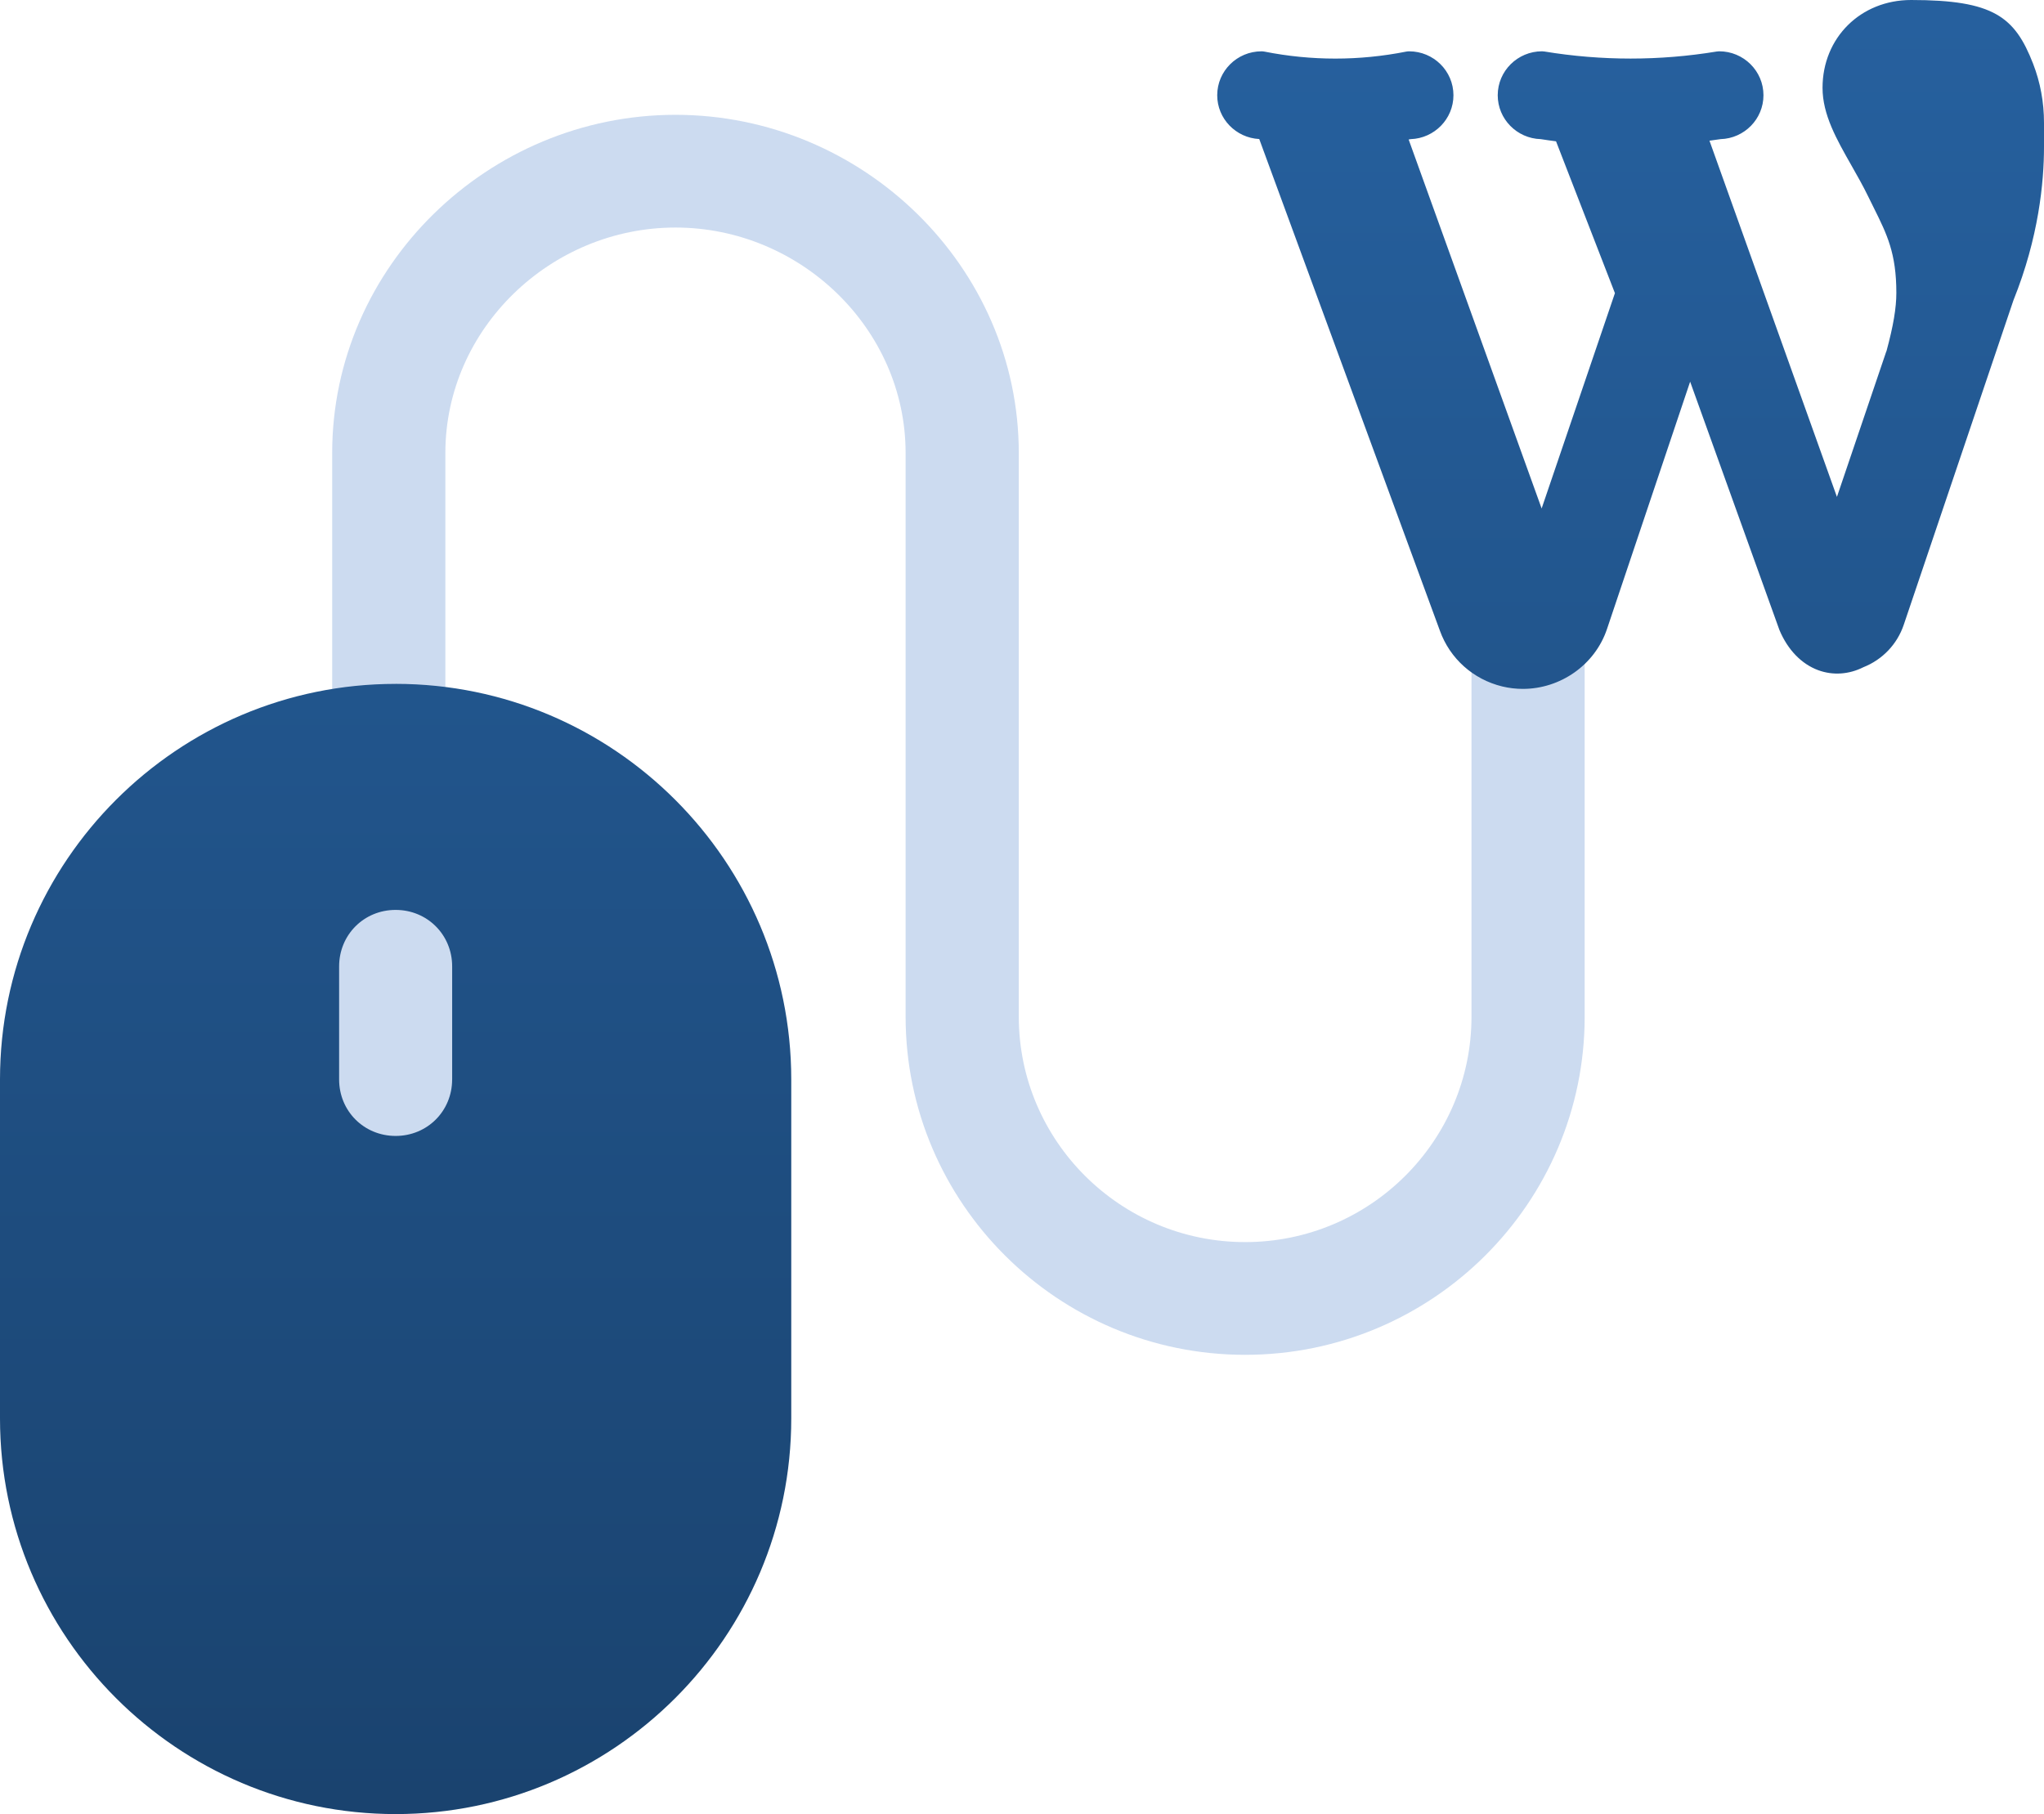
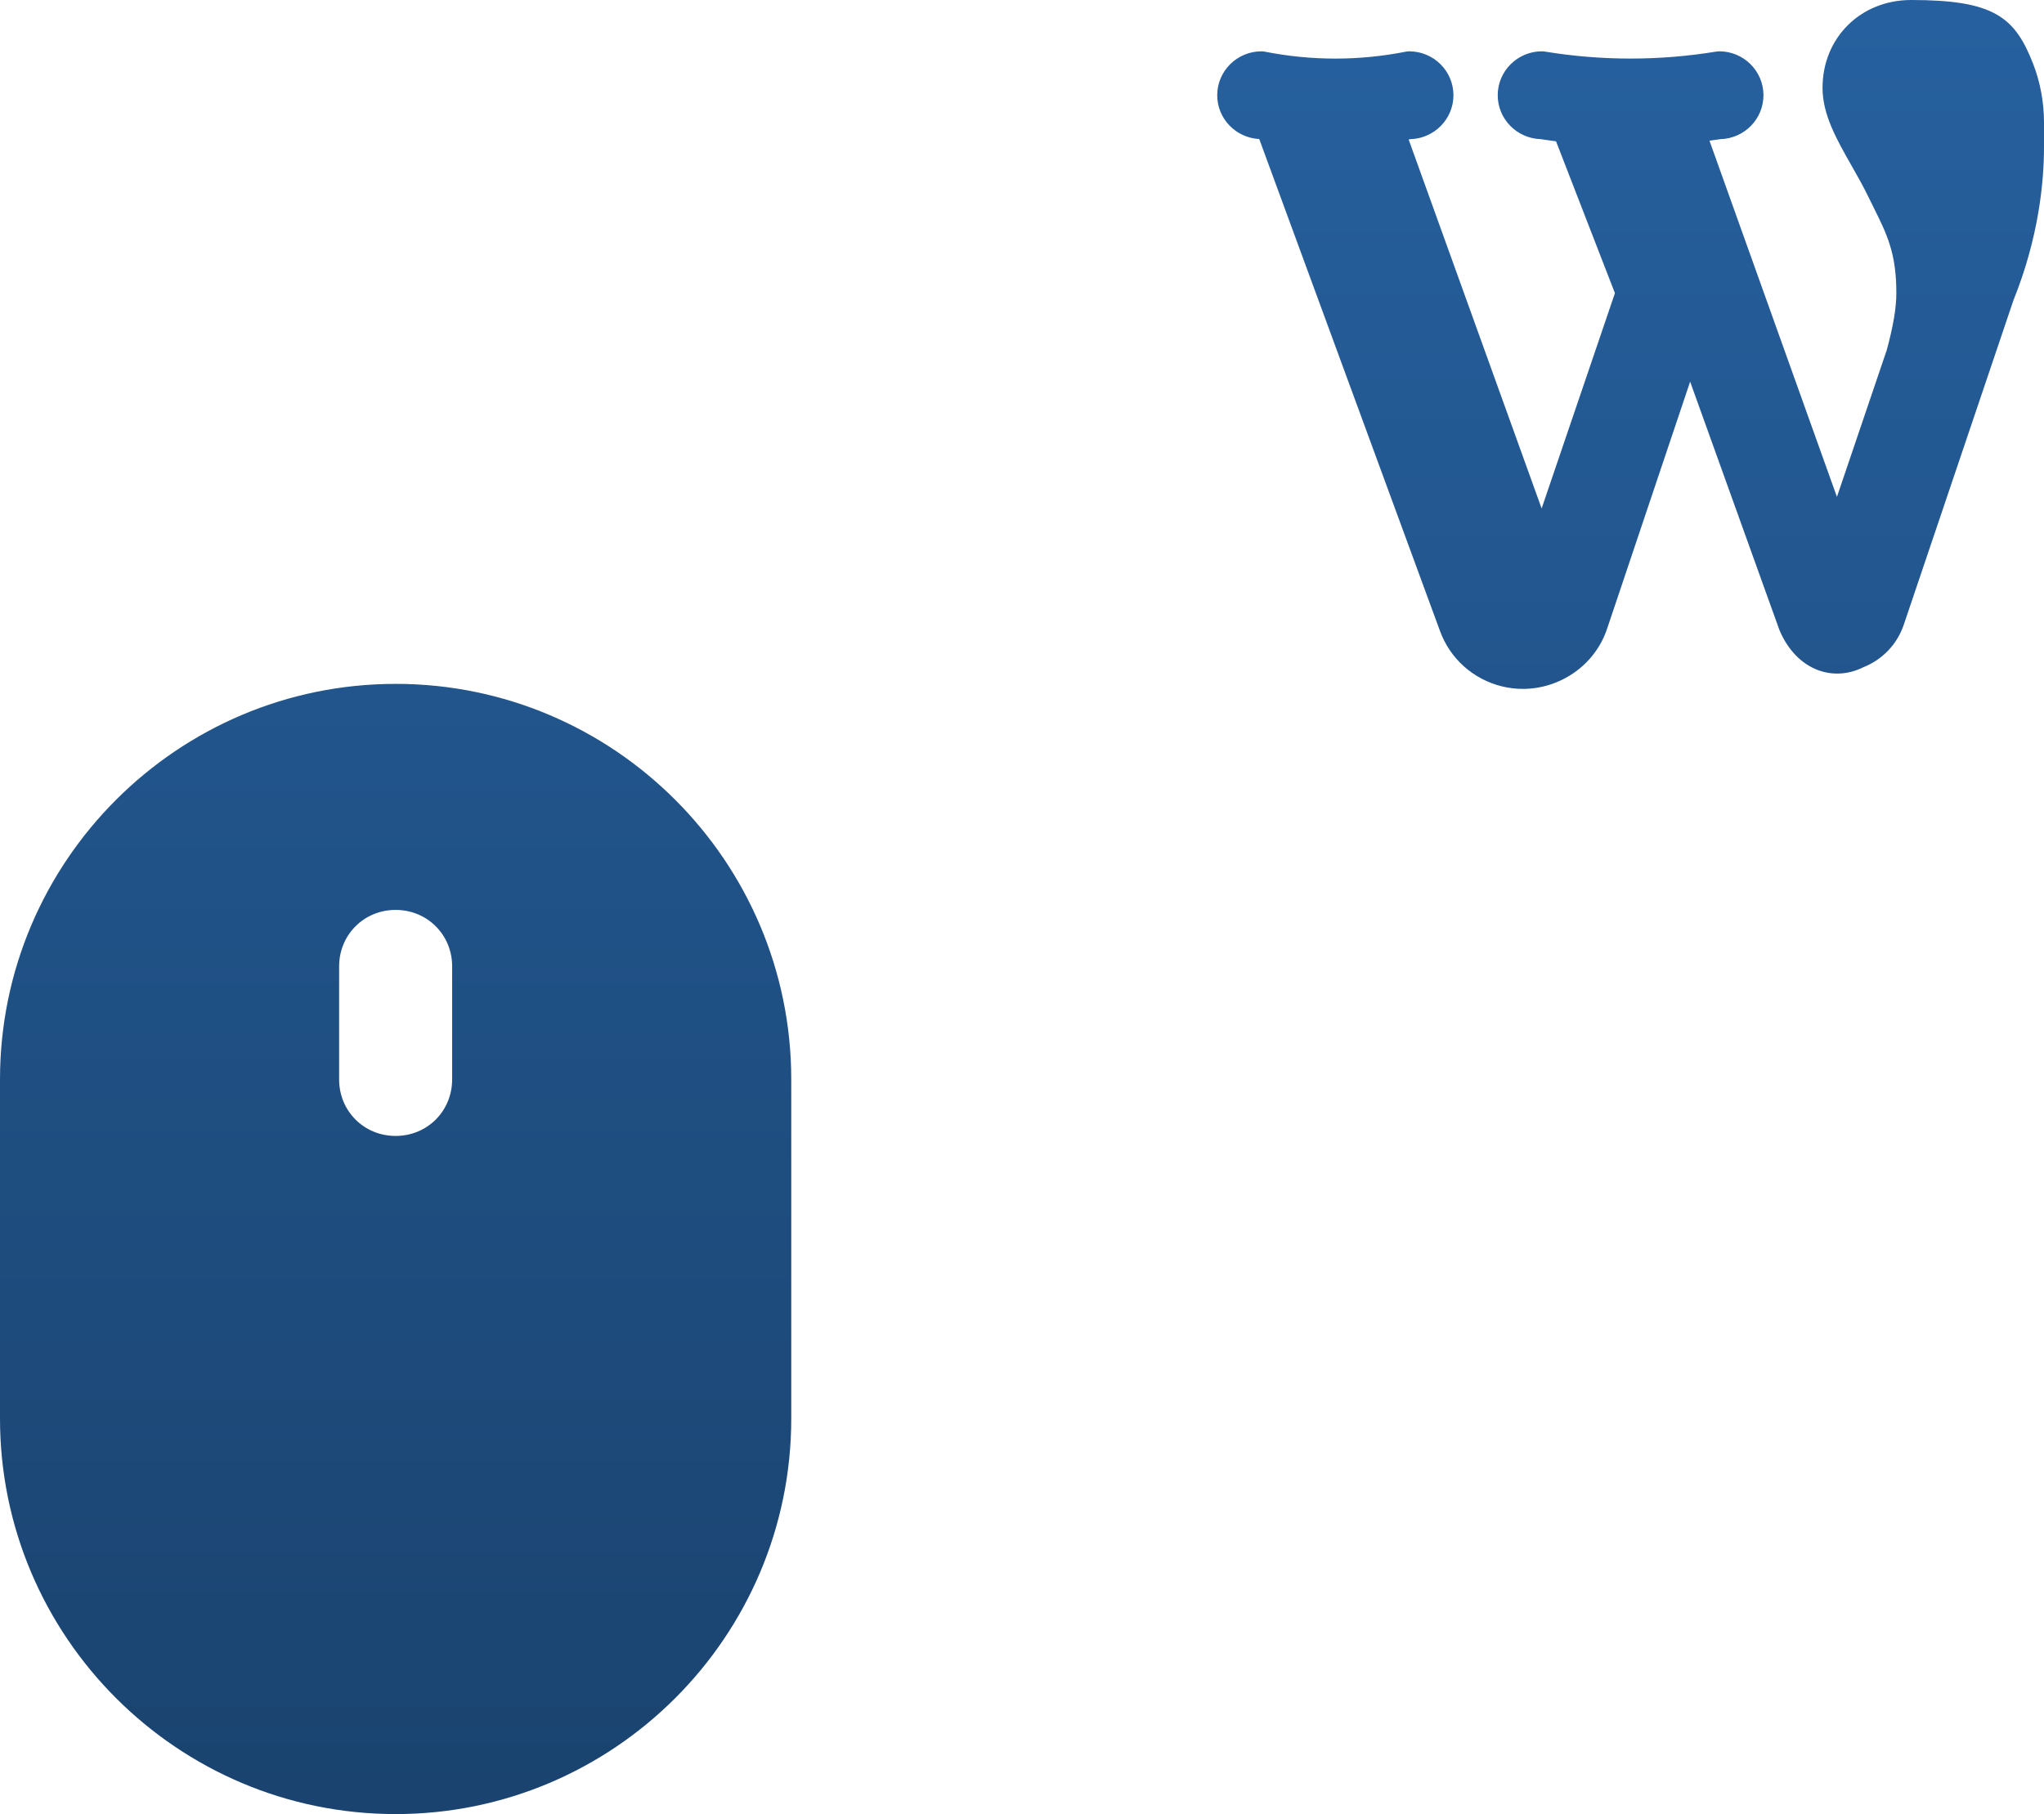
<svg xmlns="http://www.w3.org/2000/svg" width="89" height="79" viewBox="0 0 89 79">
  <defs>
    <linearGradient id="cmxmndt1ya" x1="50%" x2="50%" y1="100%" y2="0%">
      <stop offset="0%" stop-color="#1A436F" />
      <stop offset="99.766%" stop-color="#26609E" />
    </linearGradient>
  </defs>
  <g fill="none" fill-rule="evenodd">
    <g fill-rule="nonzero">
      <g>
-         <path fill="#CCDBF0" d="M16.928 37.073c-2.762 0-4.928 2.157-4.928 4.909v4.909c0 2.752 2.166 4.909 4.928 4.909s4.928-2.157 4.928-4.91v-4.908c0-2.752-2.166-4.91-4.928-4.91zm49.608-12.6c-1.362 0-2.464 1.098-2.464 2.454v17.346c0 5.415-4.423 9.818-9.856 9.818s-9.856-4.403-9.856-9.818V19.727C44.36 11.607 37.564 5 29.412 5c-8.152 0-14.948 6.606-14.948 14.727v12.437c0 1.356 1.102 2.454 2.464 2.454 1.362 0 2.464-1.098 2.464-2.454V19.727c0-5.415 4.587-9.818 10.02-9.818s10.02 4.403 10.02 9.818v24.546c0 8.12 6.632 14.727 14.784 14.727C62.368 59 69 52.394 69 44.273V26.927c0-1.356-1.102-2.454-2.464-2.454z" transform="translate(-666 -7806) translate(666 7806)" />
        <path fill="url(#cmxmndt1ya)" d="M88.528 2.782C87.731.73 86.808 0 83.214 0c-2.199 0-3.857 1.644-3.857 3.826 0 1.167.612 2.241 1.259 3.38.25.44.508.893.733 1.358l.247.5c.567 1.141.975 1.966.975 3.688 0 .657-.131 1.44-.426 2.526l-.02.05-2.141 6.311-5.55-15.512c.16-.023.32-.042.481-.068 1.038-.03 1.87-.876 1.87-1.912 0-1.055-.864-1.913-1.928-1.913-.035 0-.07.003-.105.009-2.49.41-5.014.41-7.504 0-.034-.006-.07-.009-.105-.009-1.063 0-1.929.858-1.929 1.913 0 1.036.834 1.882 1.872 1.912.221.036.444.065.667.095l2.564 6.612-3.191 9.377-5.791-16.069.092-.015c1.03-.036 1.859-.88 1.859-1.911 0-1.056-.865-1.913-1.929-1.913-.042 0-.084.004-.126.012-2.049.406-4.127.406-6.176 0-.042-.008-.084-.012-.126-.012-1.064 0-1.929.857-1.929 1.913 0 1.021.813 1.855 1.83 1.907l7.866 21.411c.437 1.214 1.45 2.12 2.712 2.427.3.072.602.107.9.107 1.621 0 3.134-1.03 3.664-2.608l3.62-10.771 3.886 10.81c.359.862.96 1.484 1.69 1.754.644.237 1.342.185 1.967-.129.832-.33 1.472-1.002 1.757-1.845l4.777-14.134C88.769 10.346 89 7.936 89 6.395V5.348c0-.894-.159-1.757-.472-2.566zm-71.301 27C7.727 29.781 0 37.508 0 47.007v14.765C0 71.273 7.727 79 17.227 79c9.499 0 17.226-7.727 17.226-17.227V47.008c0-9.5-7.727-17.227-17.226-17.227zm2.46 17.226c0 1.378-1.082 2.46-2.46 2.46-1.379 0-2.461-1.082-2.461-2.46v-4.922c0-1.378 1.082-2.461 2.46-2.461 1.379 0 2.462 1.083 2.462 2.46v4.923z" transform="translate(-666 -7806) translate(666 7806)" />
      </g>
    </g>
  </g>
</svg>